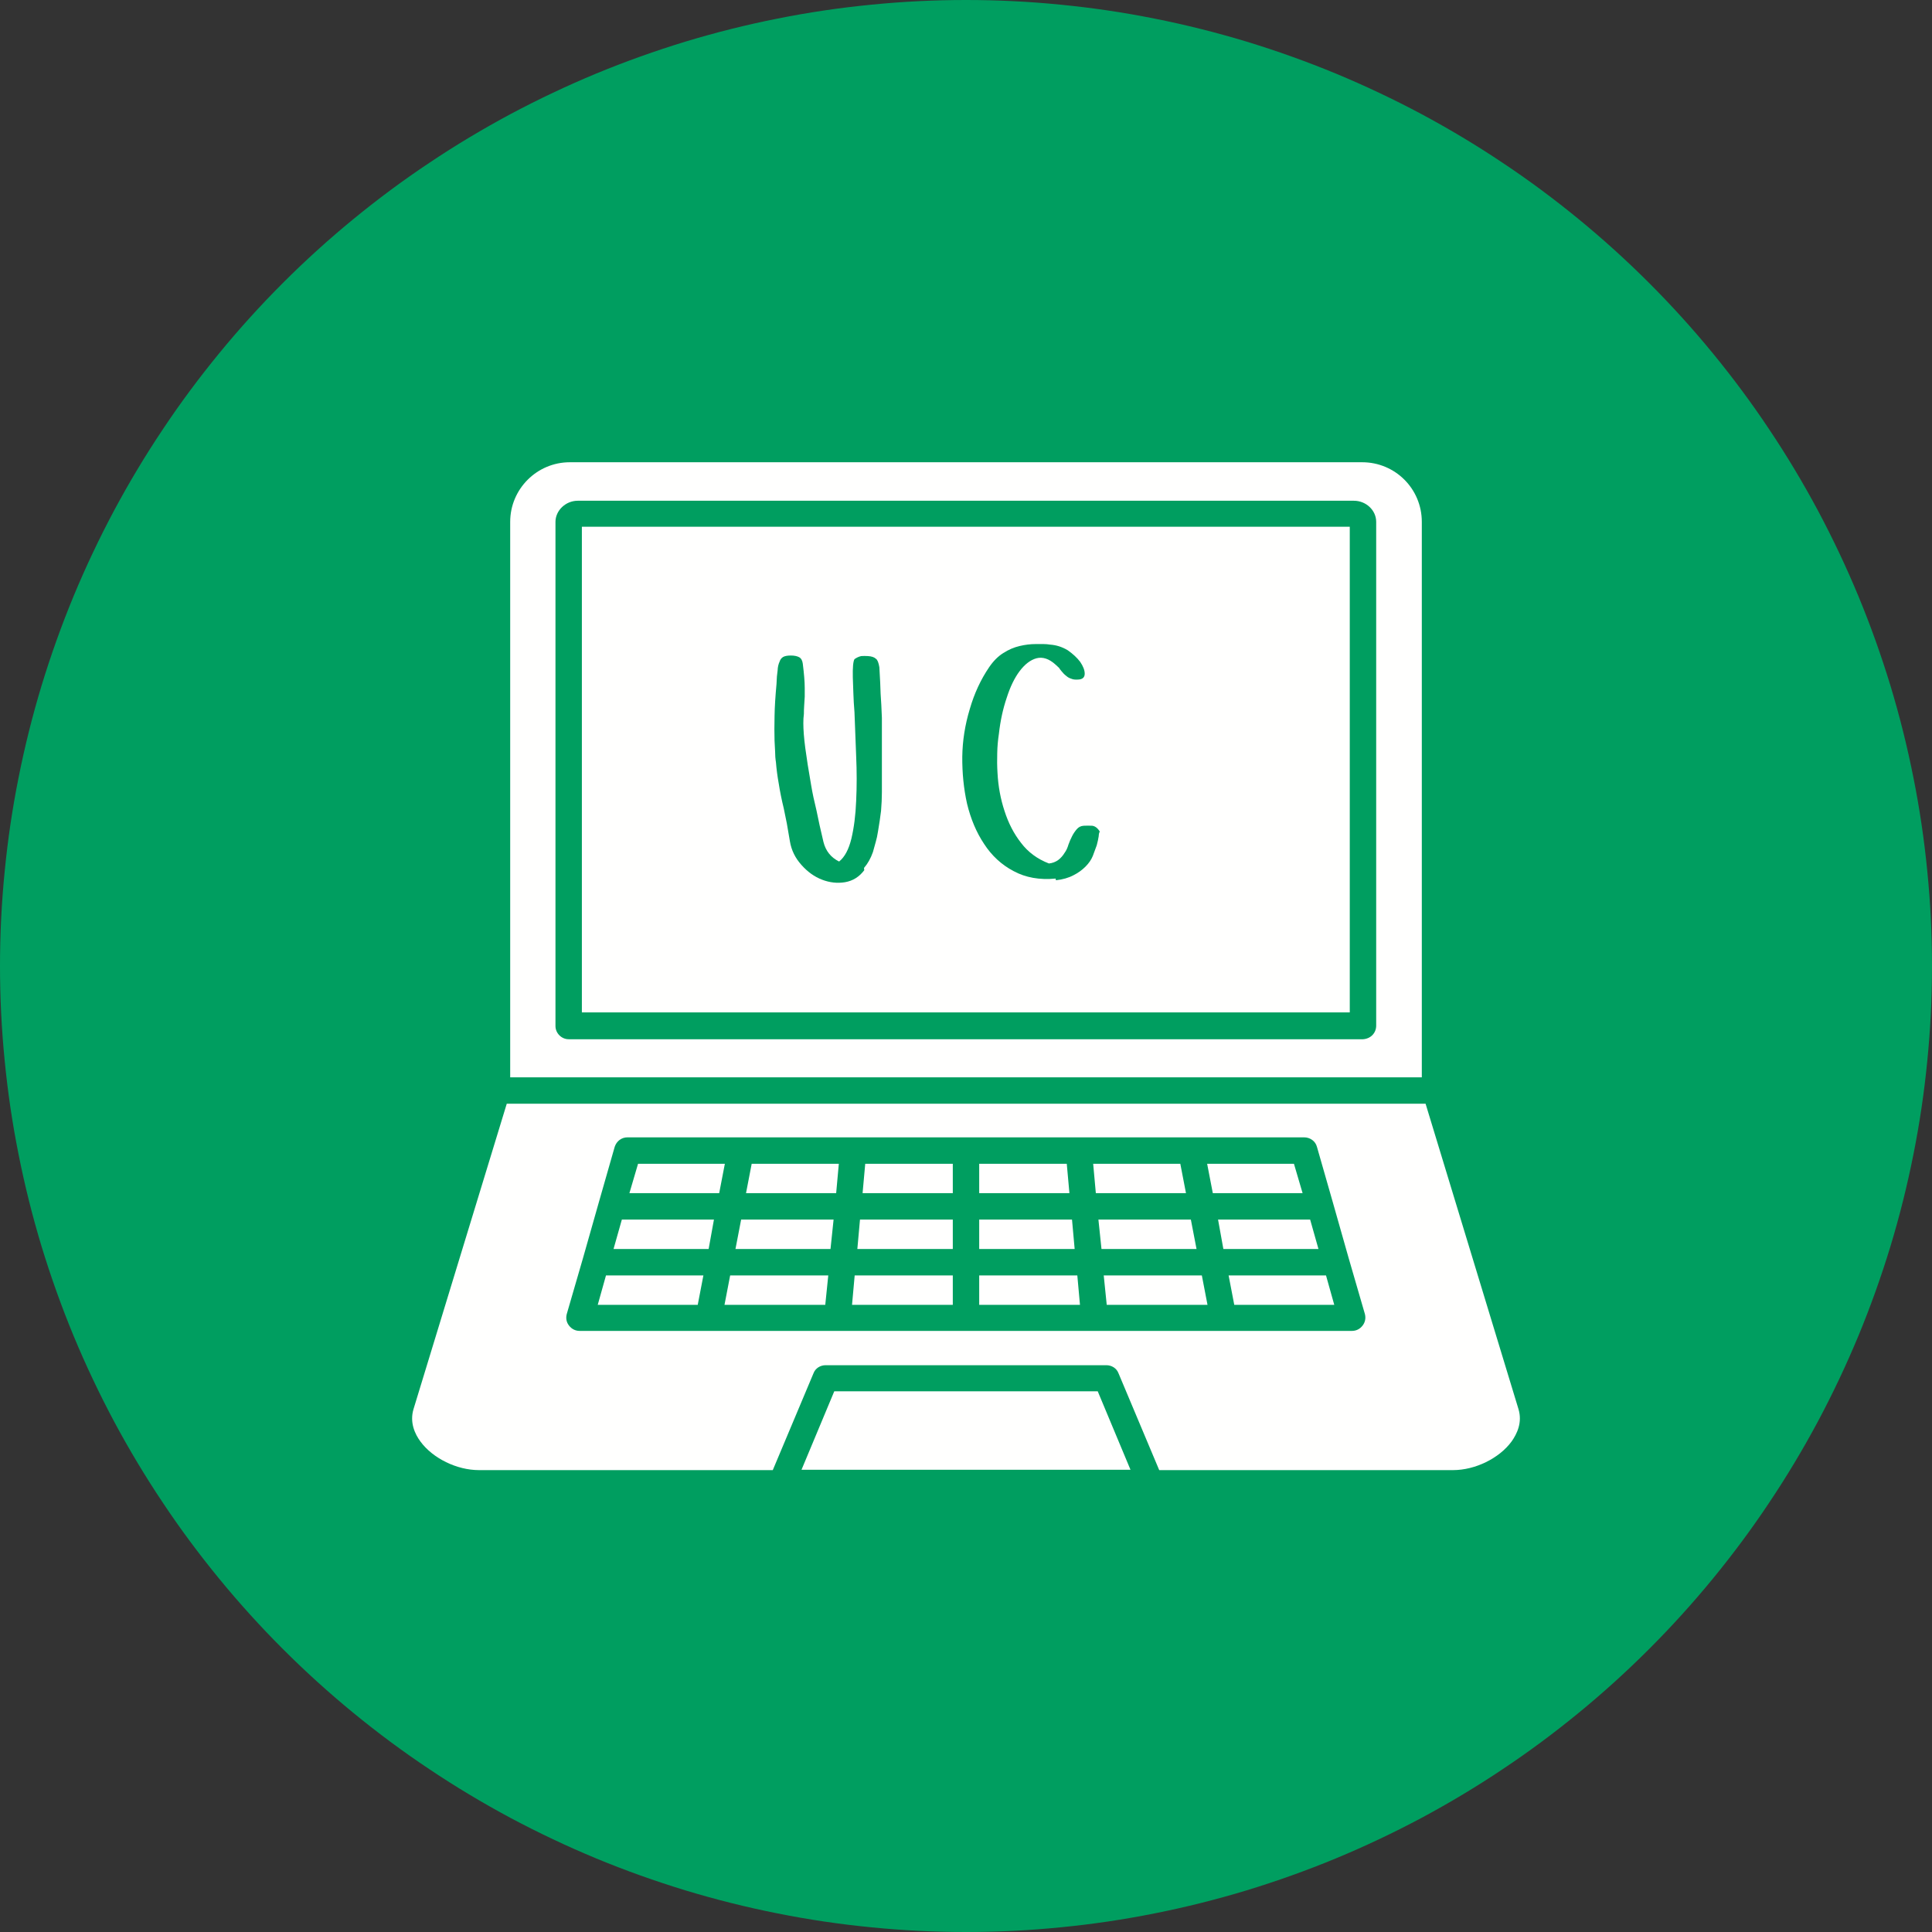
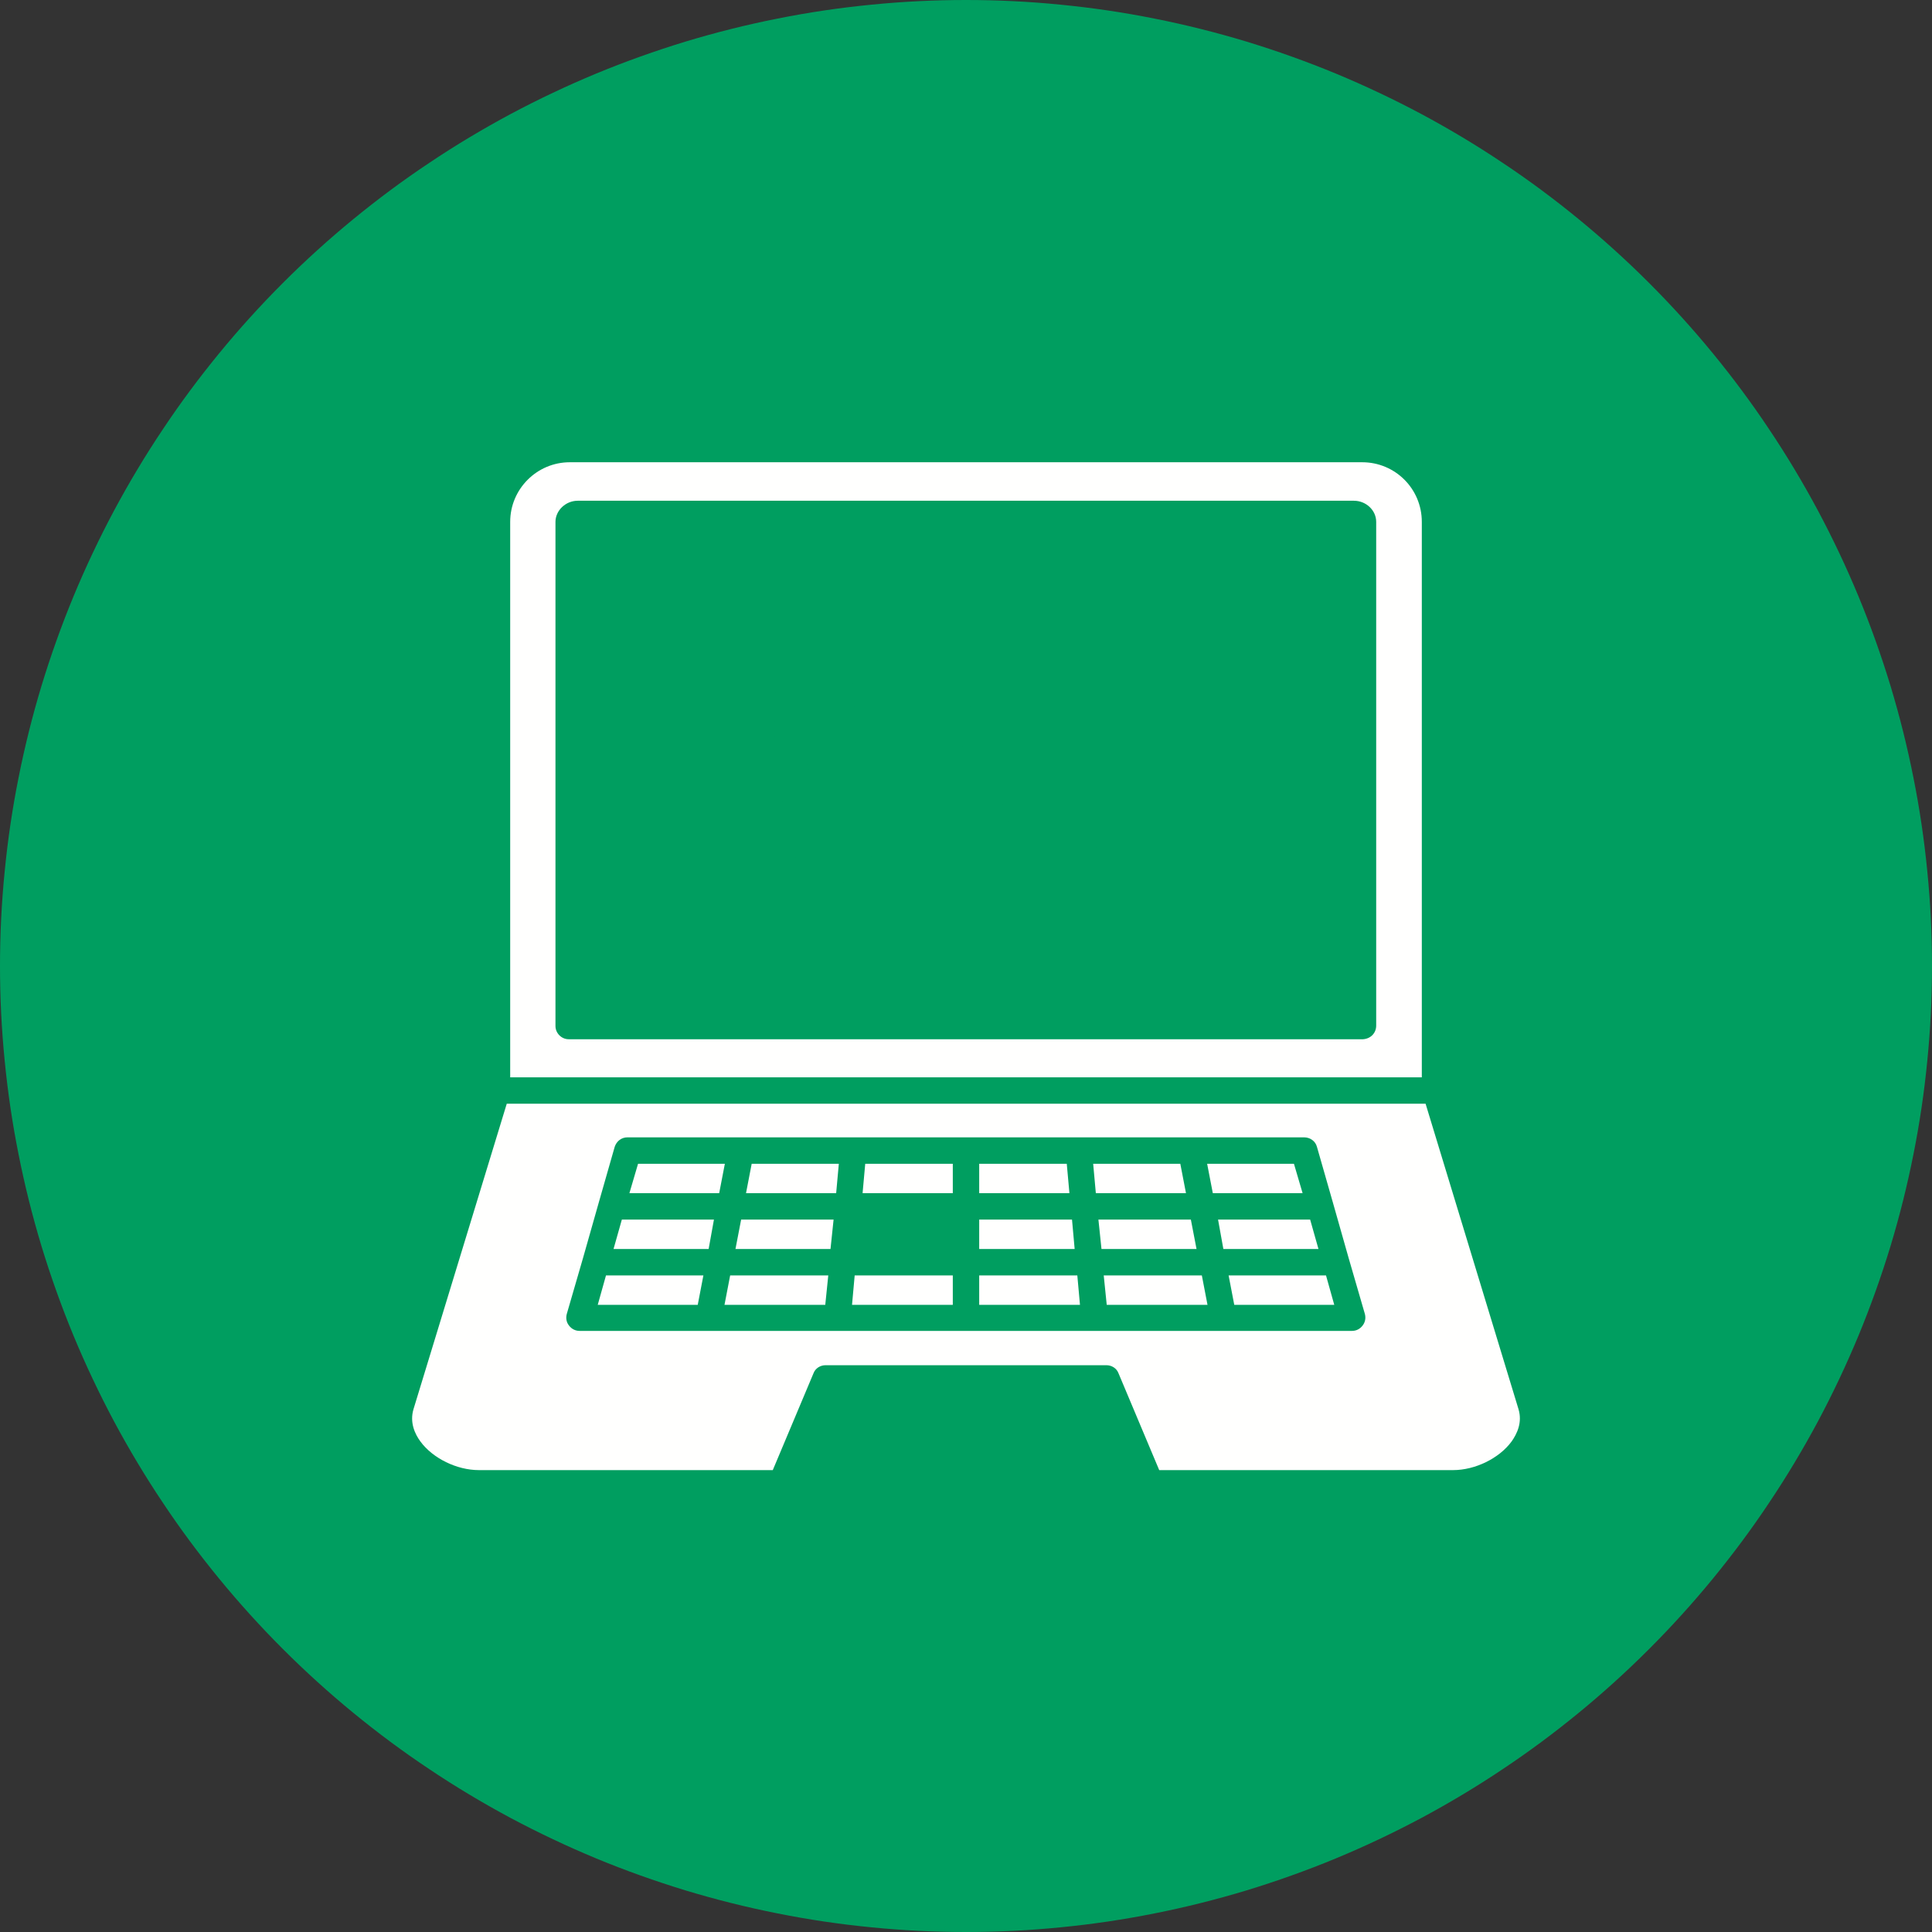
<svg xmlns="http://www.w3.org/2000/svg" width="144" zoomAndPan="magnify" viewBox="0 0 108 108" height="144" preserveAspectRatio="xMidYMid meet" version="1.2">
  <rect x="0" y="0" width="108" height="108" fill="#333333" stroke="none" />
  <defs />
  <g id="56822e5593">
    <path style=" stroke:none;fill-rule:nonzero;fill:#009e60;fill-opacity:1;" d="M 108 54 C 108 55.77 107.914 57.531 107.738 59.293 C 107.566 61.055 107.309 62.801 106.961 64.535 C 106.617 66.27 106.188 67.984 105.676 69.676 C 105.16 71.367 104.566 73.031 103.891 74.664 C 103.211 76.301 102.457 77.895 101.625 79.457 C 100.789 81.016 99.883 82.531 98.898 84 C 97.918 85.473 96.863 86.891 95.742 88.258 C 94.621 89.625 93.434 90.934 92.184 92.184 C 90.934 93.434 89.625 94.621 88.258 95.742 C 86.891 96.863 85.473 97.918 84 98.898 C 82.531 99.883 81.016 100.789 79.457 101.625 C 77.895 102.457 76.301 103.211 74.664 103.891 C 73.031 104.566 71.367 105.16 69.676 105.676 C 67.984 106.188 66.27 106.617 64.535 106.961 C 62.801 107.309 61.055 107.566 59.293 107.738 C 57.531 107.914 55.77 108 54 108 C 52.23 108 50.469 107.914 48.707 107.738 C 46.945 107.566 45.199 107.309 43.465 106.961 C 41.73 106.617 40.016 106.188 38.324 105.676 C 36.633 105.16 34.969 104.566 33.336 103.891 C 31.699 103.211 30.105 102.457 28.543 101.625 C 26.984 100.789 25.469 99.883 24 98.898 C 22.527 97.918 21.109 96.863 19.742 95.742 C 18.375 94.621 17.066 93.434 15.816 92.184 C 14.566 90.934 13.379 89.625 12.258 88.258 C 11.137 86.891 10.082 85.473 9.102 84 C 8.117 82.531 7.211 81.016 6.375 79.457 C 5.543 77.895 4.789 76.301 4.109 74.664 C 3.434 73.031 2.84 71.367 2.324 69.676 C 1.812 67.984 1.383 66.27 1.039 64.535 C 0.691 62.801 0.434 61.055 0.262 59.293 C 0.086 57.531 0 55.77 0 54 C 0 52.23 0.086 50.469 0.262 48.707 C 0.434 46.945 0.691 45.199 1.039 43.465 C 1.383 41.73 1.812 40.016 2.324 38.324 C 2.84 36.633 3.434 34.969 4.109 33.336 C 4.789 31.699 5.543 30.105 6.375 28.543 C 7.211 26.984 8.117 25.469 9.102 24 C 10.082 22.527 11.137 21.109 12.258 19.742 C 13.379 18.375 14.566 17.066 15.816 15.816 C 17.066 14.566 18.375 13.379 19.742 12.258 C 21.109 11.137 22.527 10.082 24 9.102 C 25.469 8.117 26.984 7.211 28.543 6.375 C 30.105 5.543 31.699 4.789 33.336 4.109 C 34.969 3.434 36.633 2.84 38.324 2.324 C 40.016 1.812 41.73 1.383 43.465 1.039 C 45.199 0.691 46.945 0.434 48.707 0.262 C 50.469 0.086 52.23 0 54 0 C 55.77 0 57.531 0.086 59.293 0.262 C 61.055 0.434 62.801 0.691 64.535 1.039 C 66.27 1.383 67.984 1.812 69.676 2.324 C 71.367 2.84 73.031 3.434 74.664 4.109 C 76.301 4.789 77.895 5.543 79.457 6.375 C 81.016 7.211 82.531 8.117 84 9.102 C 85.473 10.082 86.891 11.137 88.258 12.258 C 89.625 13.379 90.934 14.566 92.184 15.816 C 93.434 17.066 94.621 18.375 95.742 19.742 C 96.863 21.109 97.918 22.527 98.898 24 C 99.883 25.469 100.789 26.984 101.625 28.543 C 102.457 30.105 103.211 31.699 103.891 33.336 C 104.566 34.969 105.16 36.633 105.676 38.324 C 106.188 40.016 106.617 41.73 106.961 43.465 C 107.309 45.199 107.566 46.945 107.738 48.707 C 107.914 50.469 108 52.23 108 54 Z M 108 54 " />
-     <path style=" stroke:none;fill-rule:nonzero;fill:#fffffe;fill-opacity:1;" d="M 61.363 77.773 L 63.195 82.16 L 44.805 82.16 L 46.637 77.773 Z M 61.363 77.773 " />
    <path style=" stroke:none;fill-rule:nonzero;fill:#fffffe;fill-opacity:1;" d="M 74.125 71.297 L 74.586 72.941 L 68.996 72.941 L 68.68 71.297 Z M 74.125 71.297 " />
    <path style=" stroke:none;fill-rule:nonzero;fill:#fffffe;fill-opacity:1;" d="M 73.703 69.82 L 68.387 69.82 L 68.09 68.176 L 73.238 68.176 Z M 73.703 69.82 " />
    <path style=" stroke:none;fill-rule:nonzero;fill:#fffffe;fill-opacity:1;" d="M 72.332 65.055 L 72.816 66.699 L 67.797 66.699 L 67.48 65.055 Z M 72.332 65.055 " />
    <path style=" stroke:none;fill-rule:nonzero;fill:#fffffe;fill-opacity:1;" d="M 65.98 65.055 L 66.297 66.699 L 61.258 66.699 L 61.109 65.055 Z M 65.98 65.055 " />
    <path style=" stroke:none;fill-rule:nonzero;fill:#fffffe;fill-opacity:1;" d="M 66.57 68.176 L 66.887 69.82 L 61.574 69.82 L 61.402 68.176 Z M 66.57 68.176 " />
    <path style=" stroke:none;fill-rule:nonzero;fill:#fffffe;fill-opacity:1;" d="M 67.184 71.297 L 67.5 72.941 L 61.867 72.941 L 61.699 71.297 Z M 67.184 71.297 " />
    <path style=" stroke:none;fill-rule:nonzero;fill:#fffffe;fill-opacity:1;" d="M 84.883 78.766 C 85.113 79.523 84.797 80.156 84.5 80.578 C 83.805 81.527 82.457 82.18 81.23 82.18 L 64.801 82.18 L 62.523 76.762 C 62.418 76.484 62.141 76.316 61.848 76.316 L 46.152 76.316 C 45.859 76.316 45.582 76.484 45.477 76.762 L 43.199 82.18 L 26.77 82.18 C 25.543 82.18 24.195 81.527 23.5 80.578 C 23.203 80.176 22.887 79.523 23.117 78.766 L 28.328 61.699 L 79.691 61.699 Z M 76.168 74.102 C 76.316 73.914 76.359 73.68 76.297 73.449 L 75.391 70.328 L 74.504 67.203 L 73.617 64.105 C 73.531 63.789 73.238 63.578 72.898 63.578 L 35.078 63.578 C 34.742 63.578 34.469 63.789 34.363 64.105 L 33.477 67.203 L 32.59 70.328 L 31.684 73.449 C 31.621 73.68 31.66 73.914 31.809 74.102 C 31.957 74.293 32.168 74.398 32.398 74.398 L 75.578 74.398 C 75.812 74.398 76.023 74.293 76.168 74.102 Z M 76.168 74.102 " />
    <path style=" stroke:none;fill-rule:nonzero;fill:#fffffe;fill-opacity:1;" d="M 79.48 29.172 L 79.48 60.223 L 28.52 60.223 L 28.52 29.172 C 28.52 27.336 30.016 25.84 31.852 25.84 L 76.148 25.84 C 77.984 25.84 79.48 27.316 79.48 29.172 Z M 76.93 57.332 L 76.93 29.172 C 76.93 28.52 76.359 27.992 75.684 27.992 L 32.293 27.992 C 31.621 27.992 31.051 28.539 31.051 29.172 L 31.051 57.355 C 31.051 57.754 31.387 58.094 31.789 58.094 L 76.191 58.094 C 76.613 58.07 76.93 57.754 76.93 57.332 Z M 76.93 57.332 " />
-     <path style=" stroke:none;fill-rule:nonzero;fill:#fffffe;fill-opacity:1;" d="M 32.527 29.445 L 75.453 29.445 L 75.453 56.594 L 32.527 56.594 Z M 32.527 29.445 " />
    <path style=" stroke:none;fill-rule:nonzero;fill:#fffffe;fill-opacity:1;" d="M 60.223 71.297 L 60.371 72.941 L 54.738 72.941 L 54.738 71.297 Z M 60.223 71.297 " />
    <path style=" stroke:none;fill-rule:nonzero;fill:#fffffe;fill-opacity:1;" d="M 59.926 68.176 L 60.074 69.82 L 54.738 69.82 L 54.738 68.176 Z M 59.926 68.176 " />
    <path style=" stroke:none;fill-rule:nonzero;fill:#fffffe;fill-opacity:1;" d="M 59.633 65.055 L 59.781 66.699 L 54.738 66.699 L 54.738 65.055 Z M 59.633 65.055 " />
    <path style=" stroke:none;fill-rule:nonzero;fill:#fffffe;fill-opacity:1;" d="M 53.262 71.297 L 53.262 72.941 L 47.629 72.941 L 47.777 71.297 Z M 53.262 71.297 " />
-     <path style=" stroke:none;fill-rule:nonzero;fill:#fffffe;fill-opacity:1;" d="M 53.262 68.176 L 53.262 69.82 L 47.926 69.82 L 48.074 68.176 Z M 53.262 68.176 " />
    <path style=" stroke:none;fill-rule:nonzero;fill:#fffffe;fill-opacity:1;" d="M 53.262 65.055 L 53.262 66.699 L 48.219 66.699 L 48.367 65.055 Z M 53.262 65.055 " />
    <path style=" stroke:none;fill-rule:nonzero;fill:#fffffe;fill-opacity:1;" d="M 46.891 65.055 L 46.742 66.699 L 41.703 66.699 L 42.02 65.055 Z M 46.891 65.055 " />
    <path style=" stroke:none;fill-rule:nonzero;fill:#fffffe;fill-opacity:1;" d="M 46.598 68.176 L 46.426 69.82 L 41.113 69.82 L 41.43 68.176 Z M 46.598 68.176 " />
    <path style=" stroke:none;fill-rule:nonzero;fill:#fffffe;fill-opacity:1;" d="M 46.301 71.297 L 46.133 72.941 L 40.5 72.941 L 40.816 71.297 Z M 46.301 71.297 " />
    <path style=" stroke:none;fill-rule:nonzero;fill:#fffffe;fill-opacity:1;" d="M 40.52 65.055 L 40.203 66.699 L 35.184 66.699 L 35.668 65.055 Z M 40.52 65.055 " />
    <path style=" stroke:none;fill-rule:nonzero;fill:#fffffe;fill-opacity:1;" d="M 39.91 68.176 L 39.613 69.82 L 34.297 69.82 L 34.762 68.176 Z M 39.91 68.176 " />
    <path style=" stroke:none;fill-rule:nonzero;fill:#fffffe;fill-opacity:1;" d="M 39.32 71.297 L 39.004 72.941 L 33.414 72.941 L 33.875 71.297 Z M 39.32 71.297 " />
    <g style="fill:#009e60;fill-opacity:1;">
      <g transform="translate(43.282, 49.222)">
        <path style="stroke:none" d="M 5.031 -0.578 C 4.75 -0.203 4.391 0.02 3.953 0.094 C 3.523 0.164 3.098 0.117 2.672 -0.047 C 2.242 -0.211 1.859 -0.488 1.516 -0.875 C 1.172 -1.258 0.957 -1.695 0.875 -2.188 C 0.812 -2.539 0.754 -2.875 0.703 -3.188 C 0.641 -3.488 0.582 -3.77 0.531 -4.031 C 0.414 -4.508 0.32 -4.973 0.25 -5.422 C 0.176 -5.828 0.125 -6.223 0.094 -6.609 C 0.062 -6.805 0.047 -7.008 0.047 -7.219 C 0.035 -7.406 0.023 -7.602 0.016 -7.812 C 0.004 -8.219 0.004 -8.676 0.016 -9.188 C 0.023 -9.695 0.062 -10.297 0.125 -10.984 C 0.133 -11.285 0.156 -11.539 0.188 -11.75 C 0.195 -11.938 0.234 -12.098 0.297 -12.234 C 0.336 -12.359 0.406 -12.445 0.5 -12.5 C 0.594 -12.551 0.734 -12.578 0.922 -12.578 C 1.117 -12.578 1.273 -12.547 1.391 -12.484 C 1.504 -12.422 1.57 -12.301 1.594 -12.125 C 1.664 -11.562 1.703 -11.109 1.703 -10.766 C 1.703 -10.598 1.703 -10.438 1.703 -10.281 C 1.691 -10.102 1.68 -9.938 1.672 -9.781 C 1.66 -9.625 1.656 -9.469 1.656 -9.312 C 1.633 -9.145 1.625 -8.973 1.625 -8.797 C 1.625 -8.43 1.66 -7.969 1.734 -7.406 C 1.805 -6.863 1.914 -6.172 2.062 -5.328 C 2.133 -4.898 2.234 -4.43 2.359 -3.922 C 2.461 -3.398 2.594 -2.812 2.75 -2.156 C 2.875 -1.656 3.164 -1.289 3.625 -1.062 C 3.938 -1.312 4.164 -1.738 4.312 -2.344 C 4.457 -2.957 4.547 -3.66 4.578 -4.453 C 4.617 -5.254 4.617 -6.086 4.578 -6.953 C 4.547 -7.828 4.516 -8.645 4.484 -9.406 C 4.453 -9.789 4.43 -10.145 4.422 -10.469 C 4.41 -10.789 4.398 -11.086 4.391 -11.359 C 4.379 -11.91 4.41 -12.25 4.484 -12.375 C 4.598 -12.457 4.723 -12.516 4.859 -12.547 C 4.973 -12.555 5.098 -12.555 5.234 -12.547 C 5.441 -12.535 5.594 -12.484 5.688 -12.391 C 5.77 -12.336 5.832 -12.18 5.875 -11.922 C 5.883 -11.723 5.898 -11.438 5.922 -11.062 C 5.93 -10.664 5.953 -10.25 5.984 -9.812 C 5.992 -9.582 6.004 -9.344 6.016 -9.094 C 6.016 -8.852 6.016 -8.609 6.016 -8.359 L 6.016 -4.938 C 6.016 -4.613 6 -4.266 5.969 -3.891 C 5.926 -3.535 5.867 -3.148 5.797 -2.734 C 5.766 -2.523 5.723 -2.332 5.672 -2.156 C 5.617 -1.957 5.566 -1.77 5.516 -1.594 C 5.391 -1.238 5.223 -0.941 5.016 -0.703 Z M 5.031 -0.578 " />
      </g>
    </g>
    <g style="fill:#009e60;fill-opacity:1;">
      <g transform="translate(53.808, 49.222)">
        <path style="stroke:none" d="M 5.203 -0.109 C 4.305 -0.023 3.52 -0.164 2.844 -0.531 C 2.176 -0.883 1.629 -1.391 1.203 -2.047 C 0.773 -2.691 0.457 -3.441 0.25 -4.297 C 0.062 -5.141 -0.023 -6.016 -0.016 -6.922 C -0.004 -7.805 0.133 -8.695 0.406 -9.594 C 0.656 -10.457 1.016 -11.234 1.484 -11.922 C 1.723 -12.273 1.988 -12.539 2.281 -12.719 C 2.57 -12.906 2.875 -13.035 3.188 -13.109 C 3.488 -13.18 3.789 -13.219 4.094 -13.219 L 4.516 -13.219 C 4.648 -13.219 4.773 -13.207 4.891 -13.188 C 5.234 -13.164 5.562 -13.062 5.875 -12.875 C 6.176 -12.664 6.41 -12.445 6.578 -12.219 C 6.742 -11.977 6.828 -11.758 6.828 -11.562 C 6.828 -11.352 6.703 -11.242 6.453 -11.234 C 6.297 -11.223 6.172 -11.238 6.078 -11.281 C 5.973 -11.312 5.879 -11.363 5.797 -11.438 C 5.703 -11.508 5.613 -11.598 5.531 -11.703 C 5.477 -11.766 5.43 -11.828 5.391 -11.891 C 5.328 -11.953 5.258 -12.016 5.188 -12.078 C 4.832 -12.398 4.477 -12.516 4.125 -12.422 C 3.789 -12.328 3.477 -12.086 3.188 -11.703 C 2.906 -11.328 2.664 -10.832 2.469 -10.219 C 2.258 -9.602 2.113 -8.93 2.031 -8.203 C 1.977 -7.848 1.945 -7.488 1.938 -7.125 C 1.926 -6.758 1.93 -6.391 1.953 -6.016 C 1.992 -5.266 2.125 -4.555 2.344 -3.891 C 2.562 -3.211 2.867 -2.617 3.266 -2.109 C 3.66 -1.586 4.18 -1.203 4.828 -0.953 C 5.023 -0.973 5.203 -1.039 5.359 -1.156 C 5.492 -1.258 5.609 -1.391 5.703 -1.547 C 5.797 -1.672 5.867 -1.828 5.922 -2.016 C 5.973 -2.16 6.039 -2.316 6.125 -2.484 C 6.188 -2.609 6.27 -2.734 6.375 -2.859 C 6.477 -2.984 6.609 -3.051 6.766 -3.062 C 6.922 -3.07 7.082 -3.07 7.25 -3.062 C 7.414 -3.039 7.555 -2.93 7.672 -2.734 C 7.641 -2.703 7.617 -2.613 7.609 -2.469 C 7.586 -2.32 7.551 -2.156 7.5 -1.969 C 7.438 -1.789 7.363 -1.594 7.281 -1.375 C 7.195 -1.164 7.062 -0.969 6.875 -0.781 C 6.676 -0.582 6.453 -0.422 6.203 -0.297 C 5.922 -0.148 5.594 -0.055 5.219 -0.016 Z M 5.203 -0.109 " />
      </g>
    </g>
  </g>
</svg>